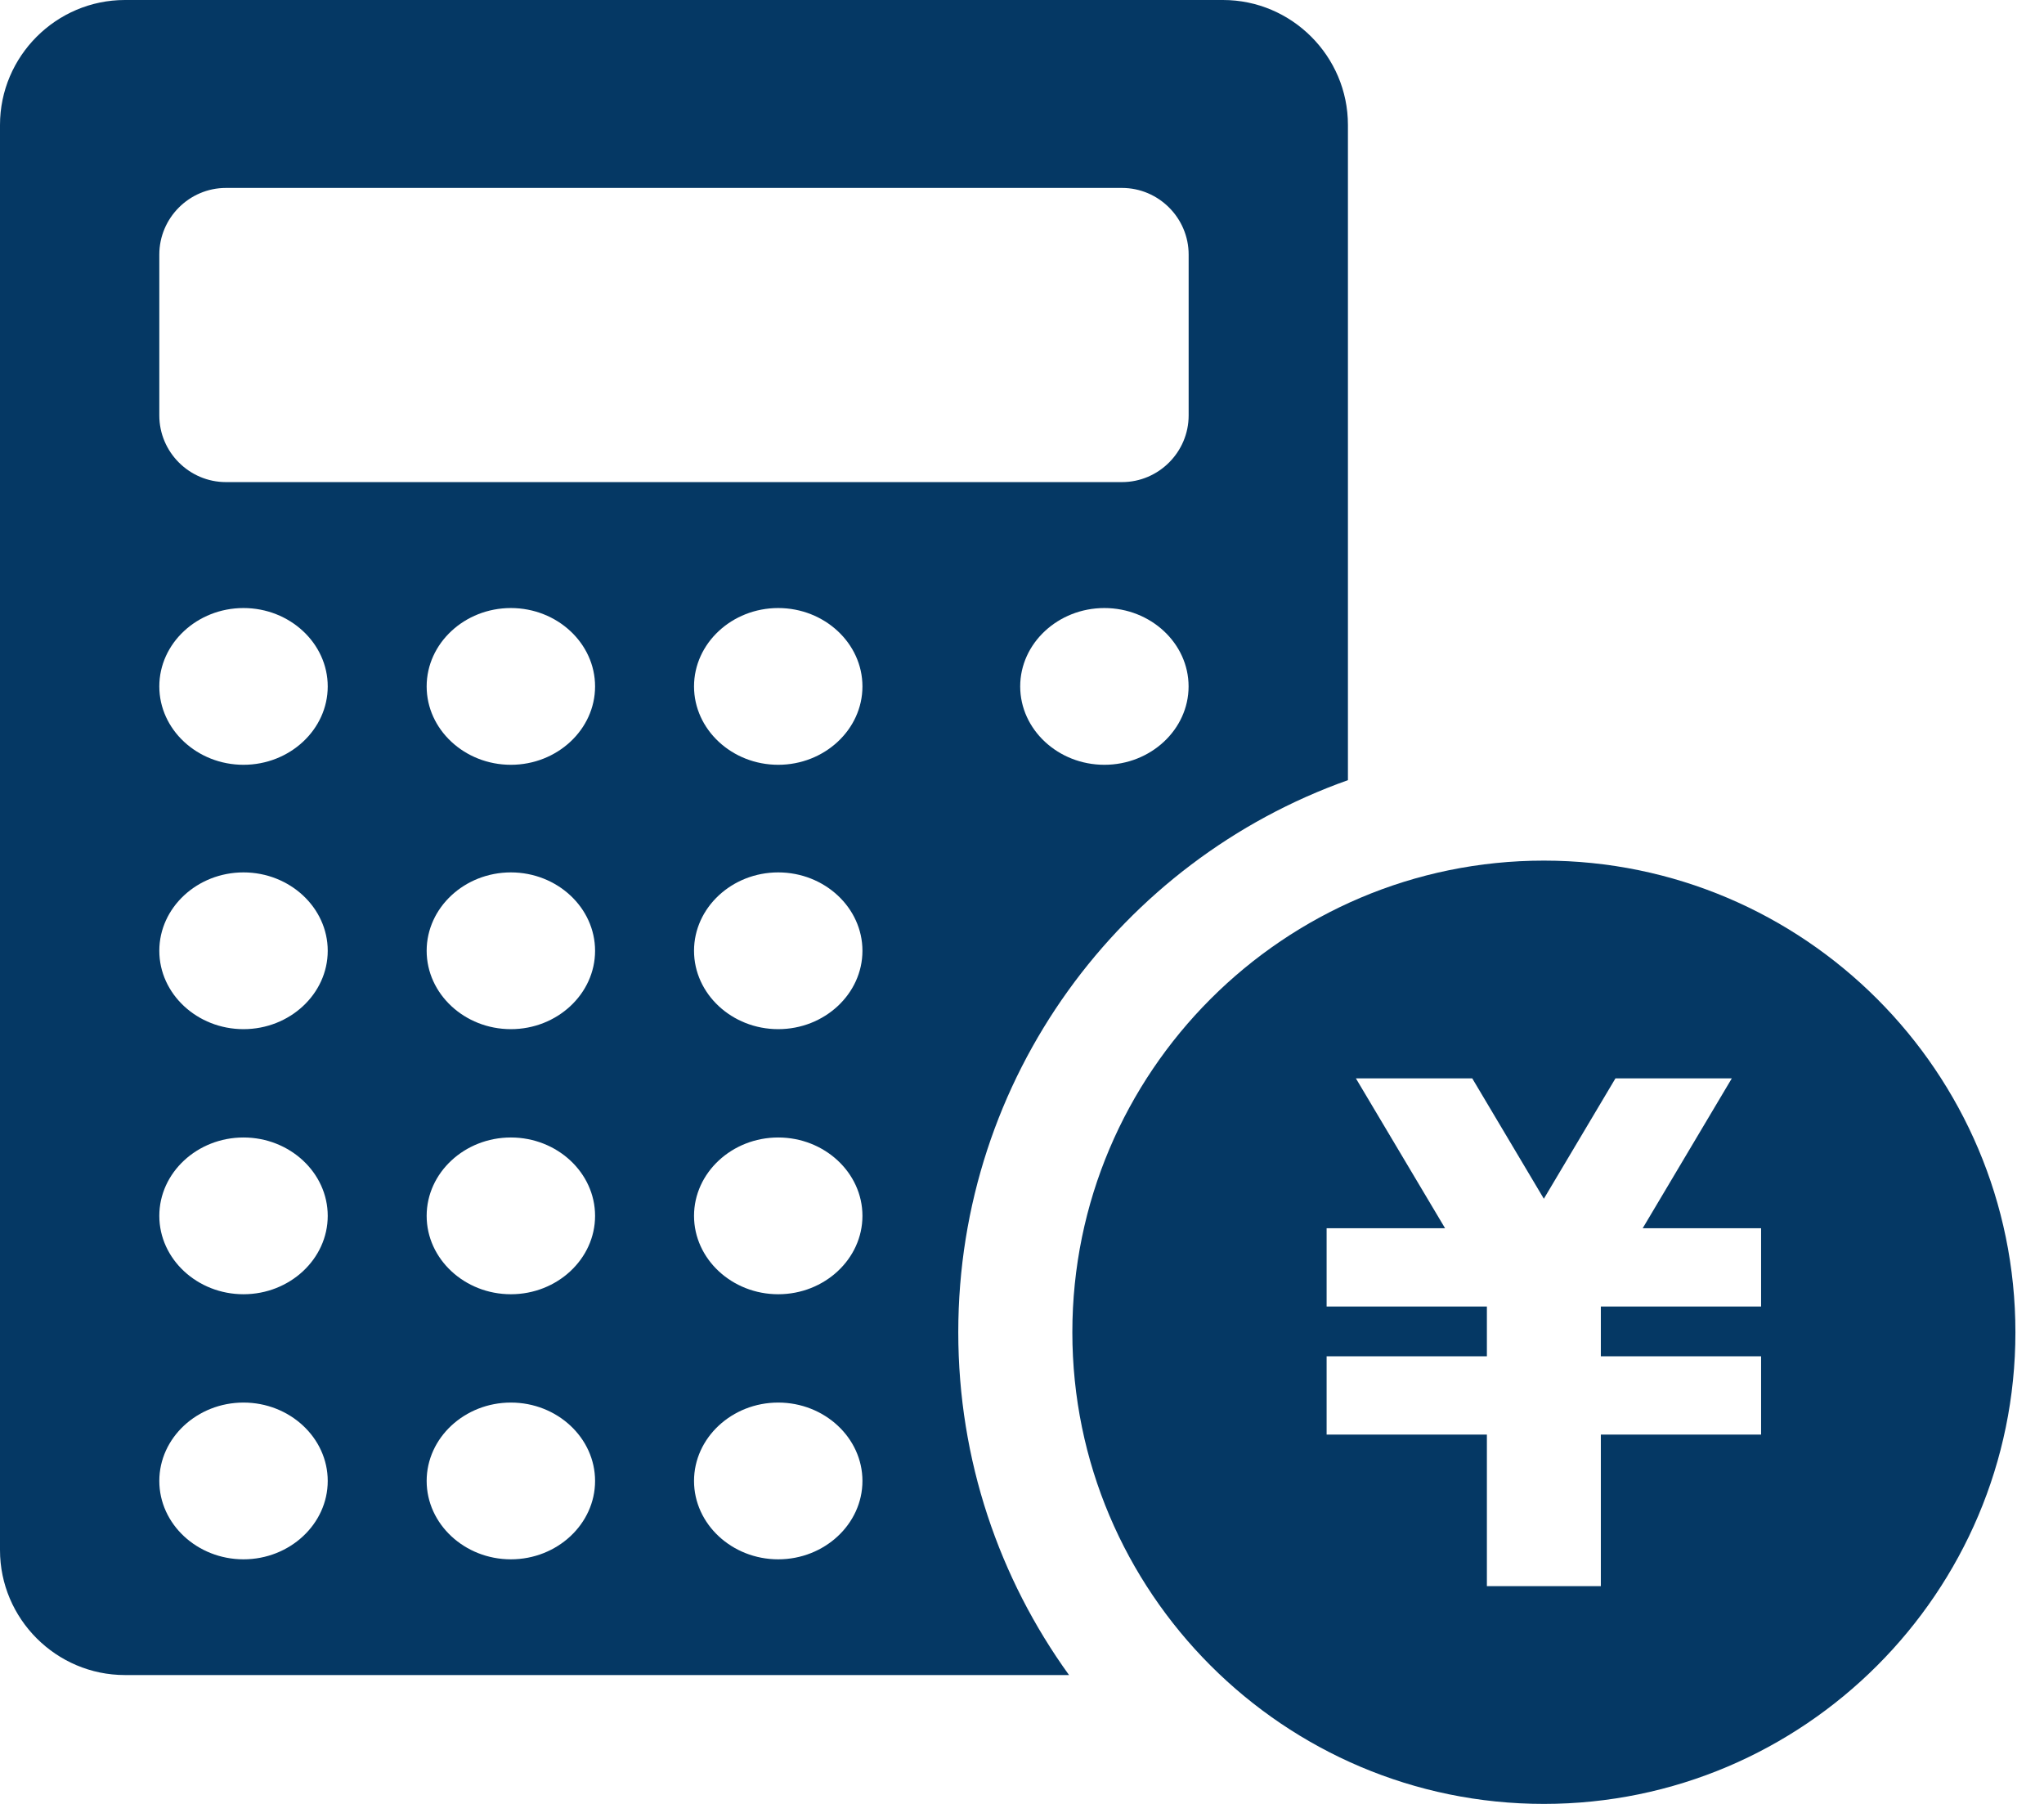
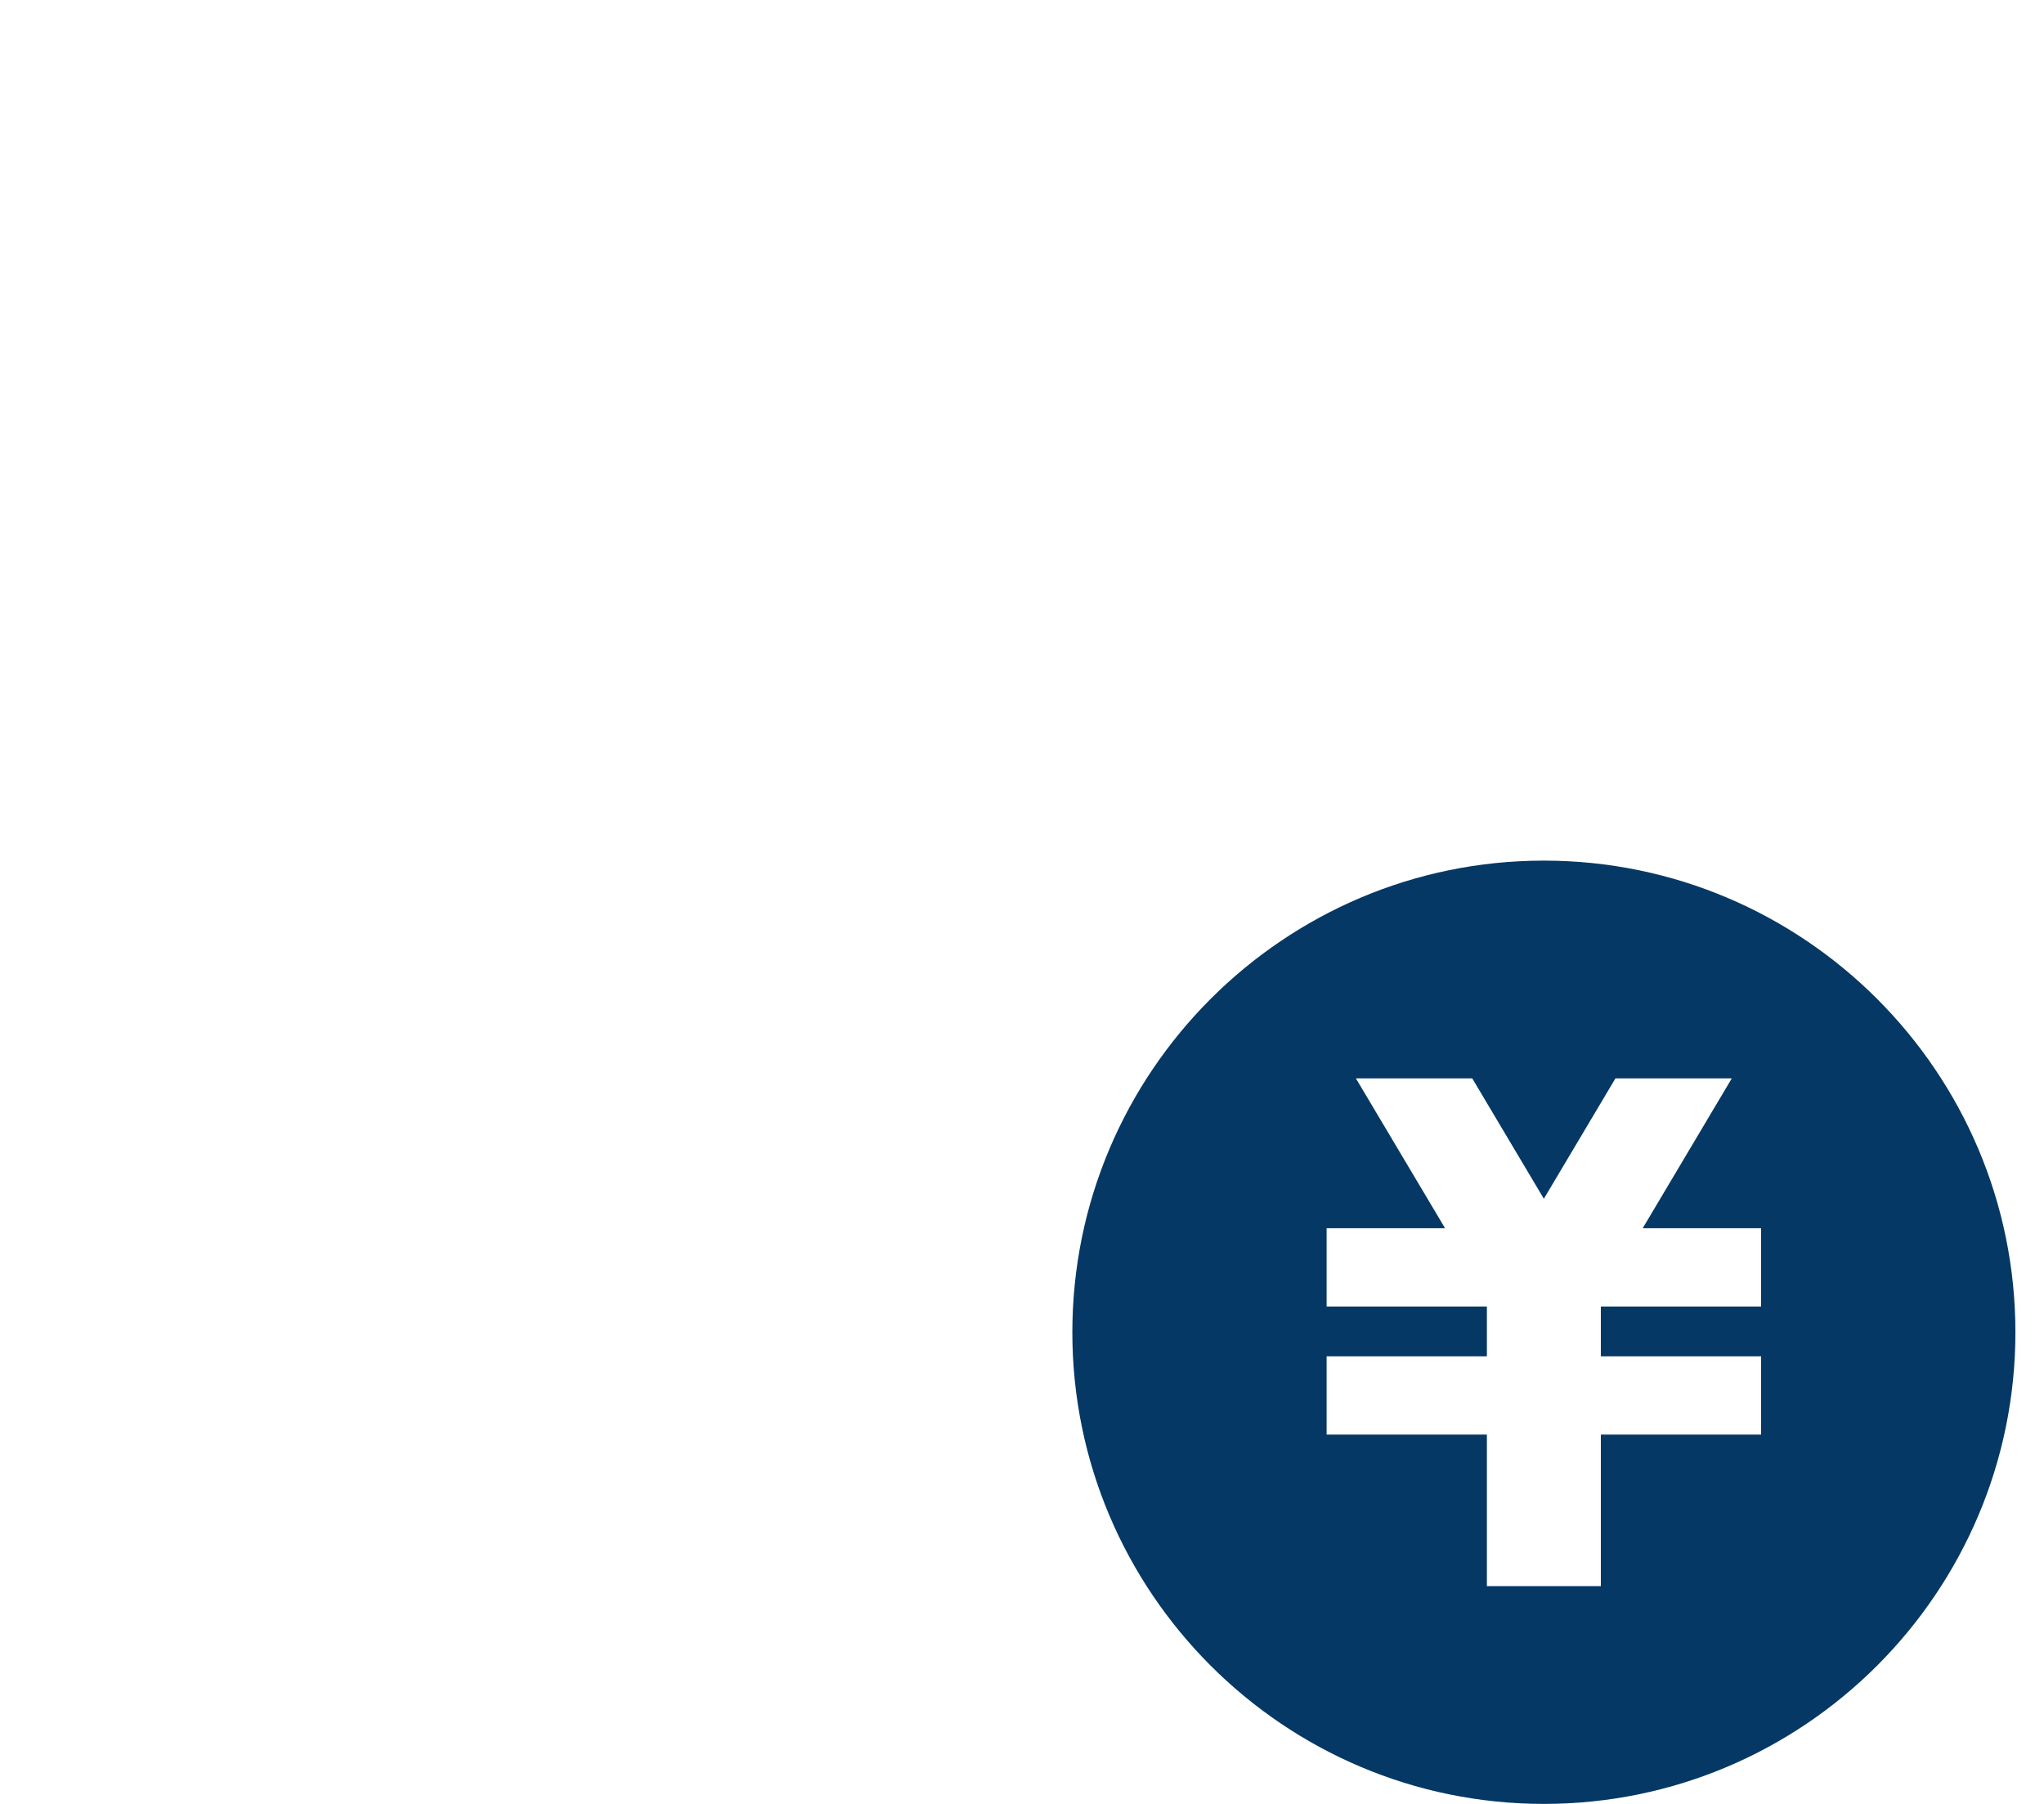
<svg xmlns="http://www.w3.org/2000/svg" width="68" height="60" viewBox="0 0 68 60" fill="none">
-   <path fill-rule="evenodd" clip-rule="evenodd" d="M31.88 44.313C31.88 35.84 37.289 28.632 44.843 25.949V4.156C44.843 1.87 42.974 0 40.687 0H4.156C1.87 0 0 1.87 0 4.156V51.558C0 53.844 1.87 55.714 4.156 55.714H35.565C33.248 52.508 31.88 48.57 31.88 44.313ZM36.741 25.438C35.2 25.438 33.94 24.265 33.94 22.831C33.94 21.397 35.2 20.224 36.741 20.224C38.282 20.224 39.542 21.397 39.542 22.831C39.542 24.265 38.282 25.438 36.741 25.438ZM5.3 8.468C5.3 7.249 6.297 6.251 7.516 6.251H37.327C38.546 6.251 39.544 7.249 39.544 8.468V13.818C39.544 15.037 38.546 16.035 37.327 16.035H7.516C6.297 16.035 5.3 15.037 5.3 13.818V8.468ZM8.101 51.865C6.56 51.865 5.3 50.691 5.3 49.258C5.3 47.824 6.56 46.651 8.101 46.651C9.642 46.651 10.903 47.824 10.903 49.258C10.903 50.691 9.642 51.865 8.101 51.865ZM8.101 43.048C6.56 43.048 5.3 41.875 5.3 40.441C5.3 39.007 6.56 37.834 8.101 37.834C9.642 37.834 10.903 39.007 10.903 40.441C10.903 41.875 9.642 43.048 8.101 43.048ZM8.101 34.231C6.56 34.231 5.3 33.058 5.3 31.624C5.3 30.19 6.56 29.017 8.101 29.017C9.642 29.017 10.903 30.19 10.903 31.624C10.903 33.058 9.642 34.231 8.101 34.231ZM8.101 25.438C6.56 25.438 5.3 24.265 5.3 22.831C5.3 21.397 6.56 20.224 8.101 20.224C9.642 20.224 10.903 21.397 10.903 22.831C10.903 24.265 9.642 25.438 8.101 25.438ZM16.996 51.865C15.455 51.865 14.194 50.691 14.194 49.258C14.194 47.824 15.455 46.651 16.996 46.651C18.537 46.651 19.797 47.824 19.797 49.258C19.797 50.691 18.537 51.865 16.996 51.865ZM16.996 43.048C15.455 43.048 14.194 41.875 14.194 40.441C14.194 39.007 15.455 37.834 16.996 37.834C18.537 37.834 19.797 39.007 19.797 40.441C19.797 41.875 18.537 43.048 16.996 43.048ZM16.996 34.231C15.455 34.231 14.194 33.058 14.194 31.624C14.194 30.19 15.455 29.017 16.996 29.017C18.537 29.017 19.797 30.19 19.797 31.624C19.797 33.058 18.537 34.231 16.996 34.231ZM16.996 25.438C15.455 25.438 14.194 24.265 14.194 22.831C14.194 21.397 15.455 20.224 16.996 20.224C18.537 20.224 19.797 21.397 19.797 22.831C19.797 24.265 18.537 25.438 16.996 25.438ZM25.89 51.865C24.349 51.865 23.089 50.691 23.089 49.258C23.089 47.824 24.349 46.651 25.89 46.651C27.431 46.651 28.692 47.824 28.692 49.258C28.692 50.691 27.431 51.865 25.89 51.865ZM25.89 43.048C24.349 43.048 23.089 41.875 23.089 40.441C23.089 39.007 24.349 37.834 25.89 37.834C27.431 37.834 28.692 39.007 28.692 40.441C28.692 41.875 27.431 43.048 25.89 43.048ZM25.89 34.231C24.349 34.231 23.089 33.058 23.089 31.624C23.089 30.19 24.349 29.017 25.89 29.017C27.431 29.017 28.692 30.19 28.692 31.624C28.692 33.058 27.431 34.231 25.89 34.231ZM25.89 25.438C24.349 25.438 23.089 24.265 23.089 22.831C23.089 21.397 24.349 20.224 25.89 20.224C27.431 20.224 28.692 21.397 28.692 22.831C28.692 24.265 27.431 25.438 25.89 25.438Z" fill="#053864" />
  <path d="M51.362 28.625C42.712 28.625 35.675 35.663 35.675 44.313C35.675 52.962 42.712 60 51.362 60C60.011 60 67.049 52.962 67.049 44.313C67.049 35.663 60.011 28.625 51.362 28.625ZM58.588 43.457H53.257V45.113H58.588V47.716H53.257V52.758H49.466V47.716H44.134V45.113H49.466V43.457H44.134V40.853H48.075L45.108 35.868H48.979L51.361 39.872L53.743 35.868H57.614L54.649 40.853H58.588V43.457Z" fill="#053864" />
</svg>